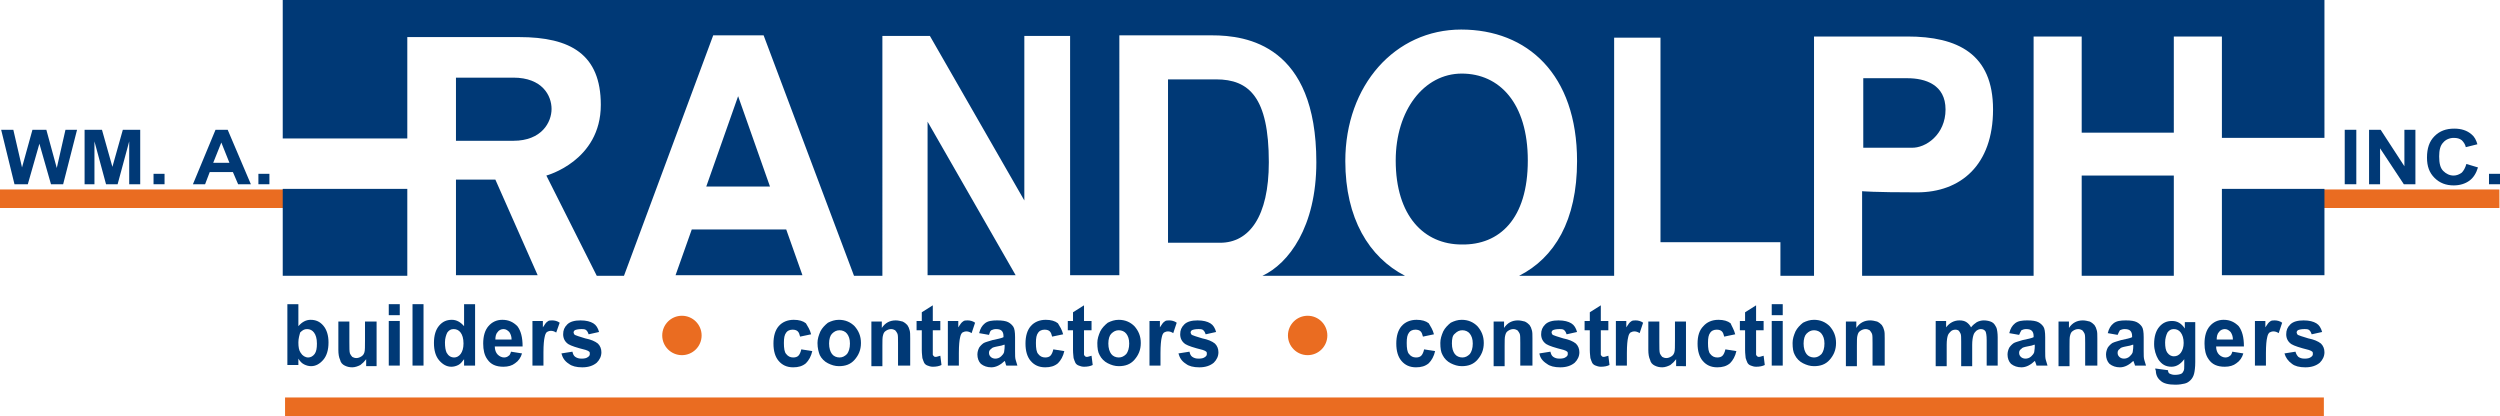
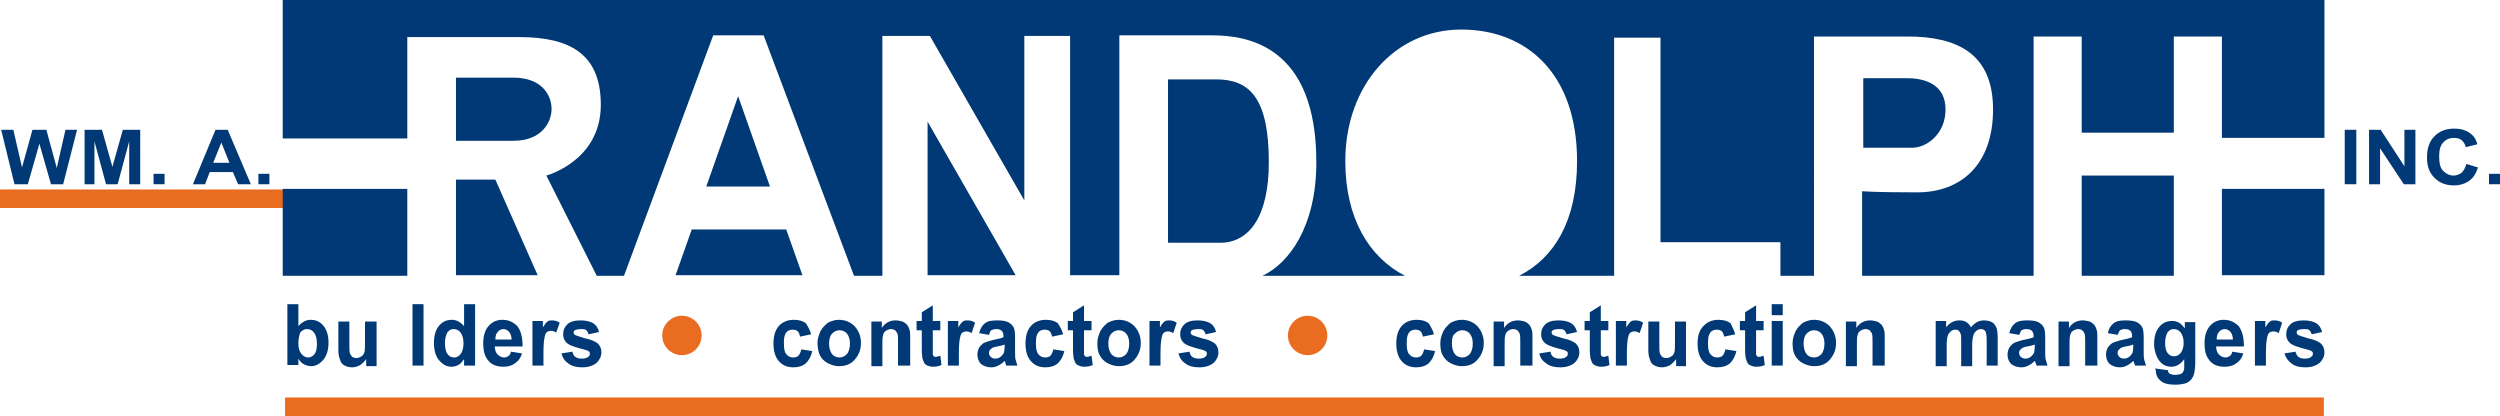
<svg xmlns="http://www.w3.org/2000/svg" version="1.1" id="Layer_1" x="0px" y="0px" viewBox="0 0 431.5 71.8" style="enable-background:new 0 0 431.5 71.8;" xml:space="preserve">
  <style type="text/css">
	.st0{fill:#EA6C21;}
	.st1{fill:#003976;}
</style>
  <g>
-     <rect x="389.5" y="32.7" class="st0" width="41.9" height="3.2" />
    <rect y="32.7" class="st0" width="52.4" height="3.2" />
    <g>
      <path class="st1" d="M219,28c0-11.2-3.4-14.3-9.1-14.3c-5.8,0-8.3,0-8.3,0v28.2c0,0,3.9,0,9,0C215.6,41.9,219,37.4,219,28z" />
      <path class="st1" d="M335.8,18.9c0-4.3-3.5-5.4-6.6-5.4c-3.2,0-7.6,0-7.6,0v12c0,0,5.7,0,8.3,0C332.4,25.6,335.8,23.2,335.8,18.9z    " />
-       <path class="st1" d="M263.7,27.7c0-9.9-4.9-15-11.4-15c-6.5,0-11.4,6.3-11.4,15c0,9.6,4.9,14.5,11.4,14.5    C258.8,42.3,263.7,37.8,263.7,27.7z" />
      <path class="st1" d="M70.3,23.9V6.4h7.3h1.1h10.9c8.9,0,14.1,3,14.1,11.7c0,9.7-9.4,12.2-9.4,12.2l0,0l8.7,17.3h4.7l15.4-41.5h8.7    l15.6,41.5h4.9V6.2h8.2l16.3,28.4V6.2h7.9v41.3h8.5V6.1h8.2c0,0,1.8,0,7.8,0c6,0,18,1.7,18,21.9c0,11.2-4.8,17.5-9.3,19.6h24.6    c-6.2-3.2-10.3-9.9-10.3-19.8c0-13.1,8.6-22.7,20-22.7c11.4,0,20,7.7,20,22.7c0,10.3-3.9,16.7-10,19.8h16.4v-5.8V6.5h8v35.3h20.7    v5.8h5.8V6.3c0,0,7.5,0,16.1,0c8.7,0,14.8,3,14.8,12.6s-5.6,14.3-13.1,14.3c-7.6,0-9.5-0.2-9.5-0.2v14.6H351V6.3h8.3v16.6h15.9    V6.3h8.3v16.6v0.9h17.7V0H48.8v23.9H70.3z" />
      <polygon class="st1" points="160.1,47.5 175.3,47.5 160.1,21   " />
      <rect x="359.3" y="30.3" class="st1" width="15.9" height="17.3" />
      <rect x="48.8" y="32.6" class="st1" width="21.5" height="15" />
      <rect x="383.5" y="32.6" class="st1" width="17.7" height="14.9" />
      <path class="st1" d="M95.2,18.8c0-2.3-1.6-5.4-6.6-5.4h-9.9v10.9h9.9C93.5,24.3,95.2,21.1,95.2,18.8z" />
      <polygon class="st1" points="116.6,47.5 138.5,47.5 135.7,39.6 119.4,39.6   " />
      <polygon class="st1" points="78.7,47.5 92.8,47.5 85.5,31 84.3,31 78.7,31   " />
      <polygon class="st1" points="121.9,32.2 132.9,32.2 127.4,16.6   " />
    </g>
    <path class="st1" d="M2.5,31.8l-2.3-9.4h2.1l1.5,6.5l1.8-6.5H8L9.8,29l1.5-6.6h2l-2.4,9.4H8.8l-2-7l-2,7H2.5z" />
-     <path class="st1" d="M14.6,31.8v-9.4h3l1.8,6.4l1.8-6.4h3v9.4h-1.9l0-7.4l-2,7.4h-2l-2-7.4l0,7.4H14.6z" />
+     <path class="st1" d="M14.6,31.8v-9.4h3l1.8,6.4l1.8-6.4h3v9.4h-1.9l0-7.4l-2,7.4h-2l-2-7.4l0,7.4z" />
    <path class="st1" d="M26.5,31.8V30h1.9v1.8H26.5z" />
    <path class="st1" d="M43.3,31.8h-2.2l-0.9-2.1h-4l-0.8,2.1h-2.1l3.9-9.4h2.1L43.3,31.8z M39.6,28.1l-1.4-3.5l-1.4,3.5H39.6z" />
    <path class="st1" d="M44.6,31.8V30h1.9v1.8H44.6z" />
    <path class="st1" d="M404.7,31.8v-9.4h2v9.4H404.7z" />
    <path class="st1" d="M408.9,31.8v-9.4h2l4.1,6.3v-6.3h1.9v9.4h-2l-4.1-6.2v6.2H408.9z" />
    <path class="st1" d="M425.7,28.3l2,0.6c-0.3,1-0.8,1.8-1.5,2.3c-0.7,0.5-1.6,0.8-2.7,0.8c-1.3,0-2.4-0.4-3.3-1.3   c-0.9-0.9-1.3-2-1.3-3.5c0-1.6,0.4-2.8,1.3-3.7c0.9-0.9,2-1.3,3.4-1.3c1.2,0,2.2,0.3,3,1c0.5,0.4,0.8,1,1,1.7l-2,0.5   c-0.1-0.5-0.4-0.9-0.7-1.2c-0.4-0.3-0.8-0.4-1.4-0.4c-0.7,0-1.4,0.3-1.8,0.8c-0.5,0.5-0.7,1.3-0.7,2.4c0,1.2,0.2,2,0.7,2.5   c0.5,0.5,1.1,0.8,1.8,0.8c0.5,0,1-0.2,1.4-0.5C425.2,29.5,425.5,29,425.7,28.3z" />
    <path class="st1" d="M429.6,31.8V30h1.9v1.8H429.6z" />
    <g>
      <path class="st1" d="M49.6,63.1V52.5h1.9v3.8c0.6-0.7,1.3-1.1,2.1-1.1c0.9,0,1.6,0.3,2.2,1c0.6,0.7,0.9,1.7,0.9,2.9    c0,1.3-0.3,2.3-0.9,3c-0.6,0.7-1.3,1.1-2.1,1.1c-0.4,0-0.8-0.1-1.2-0.3c-0.4-0.2-0.7-0.5-1-1v1.1H49.6z M51.5,59.1    c0,0.8,0.1,1.4,0.4,1.8c0.3,0.5,0.8,0.8,1.3,0.8c0.4,0,0.8-0.2,1.1-0.6c0.3-0.4,0.4-1,0.4-1.8c0-0.9-0.2-1.5-0.5-1.9    c-0.3-0.4-0.7-0.6-1.2-0.6c-0.5,0-0.8,0.2-1.2,0.6C51.7,57.8,51.5,58.4,51.5,59.1z" />
      <path class="st1" d="M63.2,63.1V62c-0.3,0.4-0.6,0.7-1,1c-0.4,0.2-0.9,0.4-1.4,0.4c-0.5,0-0.9-0.1-1.3-0.3c-0.4-0.2-0.7-0.5-0.8-1    c-0.2-0.4-0.3-1-0.3-1.7v-4.9h1.9V59c0,1.1,0,1.7,0.1,2c0.1,0.2,0.2,0.4,0.4,0.6c0.2,0.1,0.4,0.2,0.7,0.2c0.3,0,0.6-0.1,0.9-0.3    c0.3-0.2,0.4-0.4,0.5-0.7c0.1-0.3,0.1-1,0.1-2.1v-3.2H65v7.7H63.2z" />
-       <path class="st1" d="M67.1,54.4v-1.9H69v1.9H67.1z M67.1,63.1v-7.7H69v7.7H67.1z" />
      <path class="st1" d="M71.2,63.1V52.5h1.9v10.6H71.2z" />
      <path class="st1" d="M81.9,63.1h-1.8V62c-0.3,0.4-0.6,0.8-1,1c-0.4,0.2-0.8,0.3-1.2,0.3c-0.8,0-1.5-0.4-2.1-1.1    c-0.6-0.7-0.9-1.7-0.9-3c0-1.3,0.3-2.3,0.9-3c0.6-0.7,1.3-1,2.2-1c0.8,0,1.5,0.4,2.1,1.1v-3.8h1.9V63.1z M76.8,59.1    c0,0.8,0.1,1.4,0.3,1.8c0.3,0.5,0.7,0.8,1.3,0.8c0.4,0,0.8-0.2,1.1-0.6c0.3-0.4,0.5-1,0.5-1.8c0-0.9-0.2-1.5-0.5-1.9    c-0.3-0.4-0.7-0.6-1.2-0.6c-0.5,0-0.8,0.2-1.1,0.6C77,57.8,76.8,58.4,76.8,59.1z" />
      <path class="st1" d="M88.2,60.7l1.9,0.3c-0.2,0.7-0.6,1.3-1.2,1.7c-0.5,0.4-1.2,0.6-2,0.6c-1.3,0-2.2-0.4-2.8-1.3    c-0.5-0.7-0.7-1.6-0.7-2.7c0-1.3,0.3-2.3,0.9-3c0.6-0.7,1.4-1.1,2.4-1.1c1.1,0,1.9,0.4,2.6,1.1c0.6,0.8,0.9,1.9,0.9,3.5h-4.8    c0,0.6,0.2,1.1,0.5,1.4s0.7,0.5,1.1,0.5c0.3,0,0.6-0.1,0.8-0.3C87.9,61.4,88.1,61.1,88.2,60.7z M88.3,58.6c0-0.6-0.2-1-0.4-1.3    c-0.3-0.3-0.6-0.5-1-0.5c-0.4,0-0.8,0.2-1,0.5c-0.3,0.3-0.4,0.8-0.4,1.3H88.3z" />
      <path class="st1" d="M93.8,63.1h-1.9v-7.7h1.8v1.1c0.3-0.5,0.6-0.9,0.8-1c0.2-0.2,0.5-0.2,0.8-0.2c0.4,0,0.9,0.1,1.3,0.4L96,57.4    c-0.3-0.2-0.6-0.3-0.9-0.3c-0.3,0-0.5,0.1-0.7,0.2c-0.2,0.2-0.3,0.4-0.4,0.9c-0.1,0.4-0.2,1.3-0.2,2.6V63.1z" />
      <path class="st1" d="M96.9,61l1.9-0.3c0.1,0.4,0.2,0.7,0.5,0.9c0.3,0.2,0.6,0.3,1.1,0.3c0.5,0,0.9-0.1,1.1-0.3    c0.2-0.1,0.3-0.3,0.3-0.5c0-0.2,0-0.3-0.1-0.4c-0.1-0.1-0.3-0.2-0.6-0.3c-1.6-0.4-2.5-0.7-3-1c-0.6-0.4-0.9-1-0.9-1.7    c0-0.7,0.2-1.2,0.7-1.7c0.5-0.5,1.3-0.7,2.3-0.7c1,0,1.7,0.2,2.2,0.5c0.5,0.3,0.8,0.8,1,1.5l-1.8,0.4c-0.1-0.3-0.2-0.5-0.4-0.7    c-0.2-0.2-0.5-0.2-0.9-0.2c-0.5,0-0.9,0.1-1.1,0.2c-0.1,0.1-0.2,0.2-0.2,0.4c0,0.1,0.1,0.3,0.2,0.4c0.2,0.1,0.8,0.3,1.8,0.6    c1,0.2,1.7,0.5,2.2,0.9c0.4,0.4,0.6,0.9,0.6,1.5c0,0.7-0.3,1.3-0.8,1.8c-0.6,0.5-1.4,0.8-2.5,0.8c-1,0-1.8-0.2-2.3-0.6    C97.4,62.3,97.1,61.7,96.9,61z" />
      <path class="st1" d="M140,57.7l-1.9,0.4c-0.1-0.4-0.2-0.7-0.4-0.9c-0.2-0.2-0.5-0.3-0.9-0.3c-0.5,0-0.9,0.2-1.1,0.5    c-0.3,0.4-0.4,0.9-0.4,1.8c0,0.9,0.1,1.6,0.4,1.9c0.3,0.4,0.7,0.6,1.2,0.6c0.4,0,0.7-0.1,0.9-0.3c0.2-0.2,0.4-0.6,0.5-1.1l1.9,0.3    c-0.2,0.9-0.6,1.6-1.1,2.1c-0.6,0.5-1.3,0.7-2.2,0.7c-1.1,0-1.9-0.4-2.5-1.1c-0.6-0.7-0.9-1.7-0.9-3c0-1.3,0.3-2.3,0.9-3    c0.6-0.7,1.5-1.1,2.6-1.1c0.9,0,1.6,0.2,2.1,0.6C139.4,56.3,139.8,56.9,140,57.7z" />
      <path class="st1" d="M141.1,59.2c0-0.7,0.2-1.3,0.5-2c0.3-0.6,0.8-1.1,1.3-1.5c0.6-0.3,1.2-0.5,1.9-0.5c1.1,0,2,0.4,2.7,1.1    c0.7,0.8,1.1,1.7,1.1,2.9c0,1.2-0.4,2.1-1.1,2.9c-0.7,0.8-1.6,1.1-2.7,1.1c-0.7,0-1.3-0.2-1.9-0.5c-0.6-0.3-1.1-0.8-1.4-1.4    C141.3,60.8,141.1,60.1,141.1,59.2z M143.1,59.3c0,0.8,0.2,1.4,0.5,1.8c0.3,0.4,0.8,0.6,1.3,0.6c0.5,0,0.9-0.2,1.3-0.6    c0.3-0.4,0.5-1,0.5-1.8c0-0.8-0.2-1.3-0.5-1.7c-0.3-0.4-0.8-0.6-1.3-0.6c-0.5,0-0.9,0.2-1.3,0.6C143.3,57.9,143.1,58.5,143.1,59.3    z" />
      <path class="st1" d="M156.9,63.1h-1.9v-3.9c0-0.8,0-1.4-0.1-1.6c-0.1-0.2-0.2-0.4-0.4-0.6c-0.2-0.1-0.4-0.2-0.7-0.2    c-0.3,0-0.6,0.1-0.9,0.3c-0.3,0.2-0.4,0.4-0.5,0.8c-0.1,0.3-0.1,0.9-0.1,1.8v3.5h-1.9v-7.7h1.8v1.1c0.6-0.9,1.4-1.3,2.4-1.3    c0.4,0,0.8,0.1,1.2,0.2c0.4,0.2,0.6,0.4,0.8,0.6c0.2,0.3,0.3,0.5,0.4,0.9c0.1,0.3,0.1,0.8,0.1,1.4V63.1z" />
      <path class="st1" d="M162.3,55.4v1.6H161v3.1c0,0.6,0,1,0,1.1c0,0.1,0.1,0.2,0.2,0.3c0.1,0.1,0.2,0.1,0.3,0.1    c0.2,0,0.4-0.1,0.8-0.2l0.2,1.6c-0.4,0.2-0.9,0.3-1.5,0.3c-0.3,0-0.7-0.1-0.9-0.2c-0.3-0.1-0.5-0.3-0.6-0.5    c-0.1-0.2-0.2-0.5-0.3-0.8c0-0.2-0.1-0.7-0.1-1.4v-3.4h-0.9v-1.6h0.9v-1.5l1.9-1.2v2.7H162.3z" />
      <path class="st1" d="M165.5,63.1h-1.9v-7.7h1.8v1.1c0.3-0.5,0.6-0.9,0.8-1c0.2-0.2,0.5-0.2,0.8-0.2c0.4,0,0.9,0.1,1.3,0.4    l-0.6,1.8c-0.3-0.2-0.6-0.3-0.9-0.3c-0.3,0-0.5,0.1-0.7,0.2c-0.2,0.2-0.3,0.4-0.4,0.9c-0.1,0.4-0.2,1.3-0.2,2.6V63.1z" />
      <path class="st1" d="M170.7,57.8l-1.7-0.3c0.2-0.8,0.5-1.3,1-1.7c0.5-0.4,1.2-0.5,2.1-0.5c0.9,0,1.5,0.1,1.9,0.3    c0.4,0.2,0.7,0.5,0.9,0.8c0.2,0.3,0.3,0.9,0.3,1.8l0,2.4c0,0.7,0,1.2,0.1,1.5c0.1,0.3,0.2,0.7,0.3,1h-1.9    c-0.1-0.1-0.1-0.3-0.2-0.6c0-0.1-0.1-0.2-0.1-0.2c-0.3,0.3-0.7,0.6-1.1,0.8c-0.4,0.2-0.8,0.3-1.2,0.3c-0.7,0-1.3-0.2-1.8-0.6    c-0.4-0.4-0.6-1-0.6-1.6c0-0.4,0.1-0.8,0.3-1.2c0.2-0.3,0.5-0.6,0.8-0.8c0.4-0.2,0.9-0.3,1.5-0.5c0.9-0.2,1.5-0.3,1.9-0.5v-0.2    c0-0.4-0.1-0.7-0.3-0.9c-0.2-0.2-0.5-0.3-1-0.3c-0.3,0-0.6,0.1-0.8,0.2S170.8,57.5,170.7,57.8z M173.3,59.5    c-0.2,0.1-0.6,0.2-1.2,0.3c-0.5,0.1-0.9,0.2-1,0.4c-0.3,0.2-0.4,0.4-0.4,0.7c0,0.3,0.1,0.5,0.3,0.7c0.2,0.2,0.5,0.3,0.8,0.3    c0.3,0,0.7-0.1,1-0.4c0.2-0.2,0.4-0.4,0.5-0.7c0-0.2,0.1-0.5,0.1-1V59.5z" />
      <path class="st1" d="M183.5,57.7l-1.9,0.4c-0.1-0.4-0.2-0.7-0.4-0.9c-0.2-0.2-0.5-0.3-0.9-0.3c-0.5,0-0.9,0.2-1.1,0.5    c-0.3,0.4-0.4,0.9-0.4,1.8c0,0.9,0.1,1.6,0.4,1.9c0.3,0.4,0.7,0.6,1.2,0.6c0.4,0,0.7-0.1,0.9-0.3c0.2-0.2,0.4-0.6,0.5-1.1l1.9,0.3    c-0.2,0.9-0.6,1.6-1.1,2.1c-0.6,0.5-1.3,0.7-2.2,0.7c-1.1,0-1.9-0.4-2.5-1.1c-0.6-0.7-0.9-1.7-0.9-3c0-1.3,0.3-2.3,0.9-3    c0.6-0.7,1.5-1.1,2.6-1.1c0.9,0,1.6,0.2,2.1,0.6C182.9,56.3,183.3,56.9,183.5,57.7z" />
      <path class="st1" d="M188.4,55.4v1.6h-1.3v3.1c0,0.6,0,1,0,1.1c0,0.1,0.1,0.2,0.2,0.3c0.1,0.1,0.2,0.1,0.3,0.1    c0.2,0,0.4-0.1,0.8-0.2l0.2,1.6c-0.4,0.2-0.9,0.3-1.5,0.3c-0.3,0-0.7-0.1-0.9-0.2c-0.3-0.1-0.5-0.3-0.6-0.5    c-0.1-0.2-0.2-0.5-0.3-0.8c0-0.2-0.1-0.7-0.1-1.4v-3.4h-0.9v-1.6h0.9v-1.5l1.9-1.2v2.7H188.4z" />
      <path class="st1" d="M189.4,59.2c0-0.7,0.2-1.3,0.5-2c0.3-0.6,0.8-1.1,1.3-1.5c0.6-0.3,1.2-0.5,1.9-0.5c1.1,0,2,0.4,2.7,1.1    c0.7,0.8,1.1,1.7,1.1,2.9c0,1.2-0.4,2.1-1.1,2.9c-0.7,0.8-1.6,1.1-2.7,1.1c-0.7,0-1.3-0.2-1.9-0.5c-0.6-0.3-1.1-0.8-1.4-1.4    C189.5,60.8,189.4,60.1,189.4,59.2z M191.3,59.3c0,0.8,0.2,1.4,0.5,1.8c0.3,0.4,0.8,0.6,1.3,0.6c0.5,0,0.9-0.2,1.3-0.6    c0.3-0.4,0.5-1,0.5-1.8c0-0.8-0.2-1.3-0.5-1.7c-0.3-0.4-0.8-0.6-1.3-0.6c-0.5,0-0.9,0.2-1.3,0.6C191.5,57.9,191.3,58.5,191.3,59.3    z" />
      <path class="st1" d="M200.3,63.1h-1.9v-7.7h1.8v1.1c0.3-0.5,0.6-0.9,0.8-1c0.2-0.2,0.5-0.2,0.8-0.2c0.4,0,0.9,0.1,1.3,0.4    l-0.6,1.8c-0.3-0.2-0.6-0.3-0.9-0.3c-0.3,0-0.5,0.1-0.7,0.2c-0.2,0.2-0.3,0.4-0.4,0.9c-0.1,0.4-0.2,1.3-0.2,2.6V63.1z" />
      <path class="st1" d="M203.4,61l1.9-0.3c0.1,0.4,0.2,0.7,0.5,0.9c0.3,0.2,0.6,0.3,1.1,0.3c0.5,0,0.9-0.1,1.1-0.3    c0.2-0.1,0.3-0.3,0.3-0.5c0-0.2,0-0.3-0.1-0.4c-0.1-0.1-0.3-0.2-0.6-0.3c-1.6-0.4-2.5-0.7-3-1c-0.6-0.4-0.9-1-0.9-1.7    c0-0.7,0.2-1.2,0.7-1.7c0.5-0.5,1.3-0.7,2.3-0.7c1,0,1.7,0.2,2.2,0.5c0.5,0.3,0.8,0.8,1,1.5l-1.8,0.4c-0.1-0.3-0.2-0.5-0.4-0.7    c-0.2-0.2-0.5-0.2-0.9-0.2c-0.5,0-0.9,0.1-1.1,0.2c-0.1,0.1-0.2,0.2-0.2,0.4c0,0.1,0.1,0.3,0.2,0.4c0.2,0.1,0.8,0.3,1.8,0.6    c1,0.2,1.7,0.5,2.2,0.9c0.4,0.4,0.6,0.9,0.6,1.5c0,0.7-0.3,1.3-0.8,1.8c-0.6,0.5-1.4,0.8-2.5,0.8c-1,0-1.8-0.2-2.3-0.6    C203.9,62.3,203.6,61.7,203.4,61z" />
      <path class="st1" d="M247.5,57.7l-1.9,0.4c-0.1-0.4-0.2-0.7-0.4-0.9c-0.2-0.2-0.5-0.3-0.9-0.3c-0.5,0-0.9,0.2-1.1,0.5    c-0.3,0.4-0.4,0.9-0.4,1.8c0,0.9,0.1,1.6,0.4,1.9c0.3,0.4,0.7,0.6,1.2,0.6c0.4,0,0.7-0.1,0.9-0.3c0.2-0.2,0.4-0.6,0.5-1.1l1.9,0.3    c-0.2,0.9-0.6,1.6-1.1,2.1c-0.6,0.5-1.3,0.7-2.2,0.7c-1.1,0-1.9-0.4-2.5-1.1c-0.6-0.7-0.9-1.7-0.9-3c0-1.3,0.3-2.3,0.9-3    c0.6-0.7,1.5-1.1,2.6-1.1c0.9,0,1.6,0.2,2.1,0.6C246.9,56.3,247.3,56.9,247.5,57.7z" />
      <path class="st1" d="M248.6,59.2c0-0.7,0.2-1.3,0.5-2c0.3-0.6,0.8-1.1,1.3-1.5c0.6-0.3,1.2-0.5,1.9-0.5c1.1,0,2,0.4,2.7,1.1    c0.7,0.8,1.1,1.7,1.1,2.9c0,1.2-0.4,2.1-1.1,2.9c-0.7,0.8-1.6,1.1-2.7,1.1c-0.7,0-1.3-0.2-1.9-0.5c-0.6-0.3-1.1-0.8-1.4-1.4    C248.7,60.8,248.6,60.1,248.6,59.2z M250.6,59.3c0,0.8,0.2,1.4,0.5,1.8c0.3,0.4,0.8,0.6,1.3,0.6c0.5,0,0.9-0.2,1.3-0.6    c0.3-0.4,0.5-1,0.5-1.8c0-0.8-0.2-1.3-0.5-1.7c-0.3-0.4-0.8-0.6-1.3-0.6c-0.5,0-0.9,0.2-1.3,0.6C250.7,57.9,250.6,58.5,250.6,59.3    z" />
      <path class="st1" d="M264.3,63.1h-1.9v-3.9c0-0.8,0-1.4-0.1-1.6c-0.1-0.2-0.2-0.4-0.4-0.6c-0.2-0.1-0.4-0.2-0.7-0.2    c-0.3,0-0.6,0.1-0.9,0.3c-0.3,0.2-0.4,0.4-0.5,0.8c-0.1,0.3-0.1,0.9-0.1,1.8v3.5h-1.9v-7.7h1.8v1.1c0.6-0.9,1.4-1.3,2.4-1.3    c0.4,0,0.8,0.1,1.2,0.2c0.4,0.2,0.6,0.4,0.8,0.6c0.2,0.3,0.3,0.5,0.4,0.9c0.1,0.3,0.1,0.8,0.1,1.4V63.1z" />
      <path class="st1" d="M265.7,61l1.9-0.3c0.1,0.4,0.2,0.7,0.5,0.9c0.3,0.2,0.6,0.3,1.1,0.3c0.5,0,0.9-0.1,1.1-0.3    c0.2-0.1,0.3-0.3,0.3-0.5c0-0.2,0-0.3-0.1-0.4c-0.1-0.1-0.3-0.2-0.6-0.3c-1.6-0.4-2.5-0.7-3-1c-0.6-0.4-0.9-1-0.9-1.7    c0-0.7,0.2-1.2,0.7-1.7c0.5-0.5,1.3-0.7,2.3-0.7c1,0,1.7,0.2,2.2,0.5c0.5,0.3,0.8,0.8,1,1.5l-1.8,0.4c-0.1-0.3-0.2-0.5-0.4-0.7    c-0.2-0.2-0.5-0.2-0.9-0.2c-0.5,0-0.9,0.1-1.1,0.2c-0.1,0.1-0.2,0.2-0.2,0.4c0,0.1,0.1,0.3,0.2,0.4c0.2,0.1,0.8,0.3,1.8,0.6    c1,0.2,1.7,0.5,2.2,0.9c0.4,0.4,0.6,0.9,0.6,1.5c0,0.7-0.3,1.3-0.8,1.8c-0.6,0.5-1.4,0.8-2.5,0.8c-1,0-1.8-0.2-2.3-0.6    C266.2,62.3,265.8,61.7,265.7,61z" />
      <path class="st1" d="M277.6,55.4v1.6h-1.3v3.1c0,0.6,0,1,0,1.1c0,0.1,0.1,0.2,0.2,0.3c0.1,0.1,0.2,0.1,0.3,0.1    c0.2,0,0.4-0.1,0.8-0.2l0.2,1.6c-0.4,0.2-0.9,0.3-1.5,0.3c-0.3,0-0.7-0.1-0.9-0.2c-0.3-0.1-0.5-0.3-0.6-0.5    c-0.1-0.2-0.2-0.5-0.3-0.8c0-0.2-0.1-0.7-0.1-1.4v-3.4h-0.9v-1.6h0.9v-1.5l1.9-1.2v2.7H277.6z" />
      <path class="st1" d="M280.8,63.1h-1.9v-7.7h1.8v1.1c0.3-0.5,0.6-0.9,0.8-1c0.2-0.2,0.5-0.2,0.8-0.2c0.4,0,0.9,0.1,1.3,0.4    l-0.6,1.8c-0.3-0.2-0.6-0.3-0.9-0.3c-0.3,0-0.5,0.1-0.7,0.2c-0.2,0.2-0.3,0.4-0.4,0.9c-0.1,0.4-0.2,1.3-0.2,2.6V63.1z" />
      <path class="st1" d="M289.3,63.1V62c-0.3,0.4-0.6,0.7-1,1c-0.4,0.2-0.9,0.4-1.4,0.4c-0.5,0-0.9-0.1-1.3-0.3    c-0.4-0.2-0.7-0.5-0.8-1c-0.2-0.4-0.3-1-0.3-1.7v-4.9h1.9V59c0,1.1,0,1.7,0.1,2c0.1,0.2,0.2,0.4,0.4,0.6c0.2,0.1,0.4,0.2,0.7,0.2    c0.3,0,0.6-0.1,0.9-0.3c0.3-0.2,0.4-0.4,0.5-0.7c0.1-0.3,0.1-1,0.1-2.1v-3.2h1.9v7.7H289.3z" />
      <path class="st1" d="M299.5,57.7l-1.9,0.4c-0.1-0.4-0.2-0.7-0.4-0.9c-0.2-0.2-0.5-0.3-0.9-0.3c-0.5,0-0.9,0.2-1.1,0.5    c-0.3,0.4-0.4,0.9-0.4,1.8c0,0.9,0.1,1.6,0.4,1.9c0.3,0.4,0.7,0.6,1.2,0.6c0.4,0,0.7-0.1,0.9-0.3c0.2-0.2,0.4-0.6,0.5-1.1l1.9,0.3    c-0.2,0.9-0.6,1.6-1.1,2.1c-0.6,0.5-1.3,0.7-2.2,0.7c-1.1,0-1.9-0.4-2.5-1.1c-0.6-0.7-0.9-1.7-0.9-3c0-1.3,0.3-2.3,1-3    c0.6-0.7,1.5-1.1,2.6-1.1c0.9,0,1.6,0.2,2.1,0.6C298.9,56.3,299.3,56.9,299.5,57.7z" />
      <path class="st1" d="M304.4,55.4v1.6h-1.3v3.1c0,0.6,0,1,0,1.1c0,0.1,0.1,0.2,0.2,0.3c0.1,0.1,0.2,0.1,0.3,0.1    c0.2,0,0.4-0.1,0.8-0.2l0.2,1.6c-0.4,0.2-0.9,0.3-1.5,0.3c-0.3,0-0.7-0.1-0.9-0.2c-0.3-0.1-0.5-0.3-0.6-0.5    c-0.1-0.2-0.2-0.5-0.3-0.8c0-0.2-0.1-0.7-0.1-1.4v-3.4h-0.9v-1.6h0.9v-1.5l1.9-1.2v2.7H304.4z" />
      <path class="st1" d="M305.8,54.4v-1.9h1.9v1.9H305.8z M305.8,63.1v-7.7h1.9v7.7H305.8z" />
      <path class="st1" d="M309.4,59.2c0-0.7,0.2-1.3,0.5-2c0.3-0.6,0.8-1.1,1.3-1.5c0.6-0.3,1.2-0.5,1.9-0.5c1.1,0,2,0.4,2.7,1.1    c0.7,0.8,1.1,1.7,1.1,2.9c0,1.2-0.4,2.1-1.1,2.9c-0.7,0.8-1.6,1.1-2.7,1.1c-0.7,0-1.3-0.2-1.9-0.5c-0.6-0.3-1.1-0.8-1.4-1.4    C309.5,60.8,309.4,60.1,309.4,59.2z M311.3,59.3c0,0.8,0.2,1.4,0.5,1.8c0.3,0.4,0.8,0.6,1.3,0.6c0.5,0,0.9-0.2,1.3-0.6    c0.3-0.4,0.5-1,0.5-1.8c0-0.8-0.2-1.3-0.5-1.7c-0.3-0.4-0.8-0.6-1.3-0.6c-0.5,0-0.9,0.2-1.3,0.6C311.5,57.9,311.3,58.5,311.3,59.3    z" />
      <path class="st1" d="M325.1,63.1h-1.9v-3.9c0-0.8,0-1.4-0.1-1.6c-0.1-0.2-0.2-0.4-0.4-0.6c-0.2-0.1-0.4-0.2-0.7-0.2    c-0.3,0-0.6,0.1-0.9,0.3c-0.3,0.2-0.4,0.4-0.5,0.8c-0.1,0.3-0.1,0.9-0.1,1.8v3.5h-1.9v-7.7h1.8v1.1c0.6-0.9,1.4-1.3,2.4-1.3    c0.4,0,0.8,0.1,1.2,0.2c0.4,0.2,0.6,0.4,0.8,0.6c0.2,0.3,0.3,0.5,0.4,0.9c0.1,0.3,0.1,0.8,0.1,1.4V63.1z" />
      <path class="st1" d="M334.1,55.4h1.8v1.1c0.6-0.8,1.4-1.2,2.3-1.2c0.5,0,0.9,0.1,1.2,0.3c0.3,0.2,0.6,0.5,0.8,0.9    c0.3-0.4,0.7-0.7,1-0.9c0.4-0.2,0.8-0.3,1.2-0.3c0.5,0,1,0.1,1.4,0.3c0.4,0.2,0.6,0.6,0.8,1c0.1,0.3,0.2,0.9,0.2,1.6v4.9h-1.9    v-4.4c0-0.8-0.1-1.3-0.2-1.5c-0.2-0.3-0.5-0.4-0.8-0.4c-0.3,0-0.5,0.1-0.8,0.3c-0.2,0.2-0.4,0.4-0.5,0.8c-0.1,0.3-0.2,0.9-0.2,1.6    v3.7h-1.9v-4.2c0-0.7,0-1.2-0.1-1.4c-0.1-0.2-0.2-0.4-0.3-0.5c-0.1-0.1-0.3-0.2-0.6-0.2c-0.3,0-0.6,0.1-0.8,0.3    c-0.2,0.2-0.4,0.4-0.5,0.7c-0.1,0.3-0.2,0.8-0.2,1.6v3.7h-1.9V55.4z" />
      <path class="st1" d="M348.5,57.8l-1.7-0.3c0.2-0.8,0.5-1.3,1-1.7c0.5-0.4,1.2-0.5,2.1-0.5c0.9,0,1.5,0.1,1.9,0.3    c0.4,0.2,0.7,0.5,0.9,0.8c0.2,0.3,0.3,0.9,0.3,1.8l0,2.4c0,0.7,0,1.2,0.1,1.5c0.1,0.3,0.2,0.7,0.3,1h-1.9c0-0.1-0.1-0.3-0.2-0.6    c0-0.1-0.1-0.2-0.1-0.2c-0.3,0.3-0.7,0.6-1.1,0.8c-0.4,0.2-0.8,0.3-1.2,0.3c-0.7,0-1.3-0.2-1.8-0.6c-0.4-0.4-0.6-1-0.6-1.6    c0-0.4,0.1-0.8,0.3-1.2c0.2-0.3,0.5-0.6,0.8-0.8c0.4-0.2,0.9-0.3,1.5-0.5c0.9-0.2,1.5-0.3,1.9-0.5v-0.2c0-0.4-0.1-0.7-0.3-0.9    c-0.2-0.2-0.5-0.3-1-0.3c-0.3,0-0.6,0.1-0.8,0.2C348.8,57.2,348.6,57.5,348.5,57.8z M351.1,59.5c-0.2,0.1-0.6,0.2-1.2,0.3    c-0.5,0.1-0.9,0.2-1,0.4c-0.3,0.2-0.4,0.4-0.4,0.7c0,0.3,0.1,0.5,0.3,0.7c0.2,0.2,0.5,0.3,0.8,0.3c0.3,0,0.7-0.1,1-0.4    c0.2-0.2,0.4-0.4,0.5-0.7c0-0.2,0.1-0.5,0.1-1V59.5z" />
      <path class="st1" d="M361.8,63.1h-1.9v-3.9c0-0.8,0-1.4-0.1-1.6c-0.1-0.2-0.2-0.4-0.4-0.6c-0.2-0.1-0.4-0.2-0.7-0.2    c-0.3,0-0.6,0.1-0.9,0.3c-0.3,0.2-0.4,0.4-0.5,0.8c-0.1,0.3-0.1,0.9-0.1,1.8v3.5h-1.9v-7.7h1.8v1.1c0.6-0.9,1.4-1.3,2.4-1.3    c0.4,0,0.8,0.1,1.2,0.2c0.4,0.2,0.6,0.4,0.8,0.6c0.2,0.3,0.3,0.5,0.4,0.9c0.1,0.3,0.1,0.8,0.1,1.4V63.1z" />
      <path class="st1" d="M365.5,57.8l-1.7-0.3c0.2-0.8,0.5-1.3,1-1.7c0.5-0.4,1.2-0.5,2.1-0.5c0.9,0,1.5,0.1,1.9,0.3    c0.4,0.2,0.7,0.5,0.9,0.8c0.2,0.3,0.3,0.9,0.3,1.8l0,2.4c0,0.7,0,1.2,0.1,1.5c0.1,0.3,0.2,0.7,0.3,1h-1.9c0-0.1-0.1-0.3-0.2-0.6    c0-0.1-0.1-0.2-0.1-0.2c-0.3,0.3-0.7,0.6-1.1,0.8c-0.4,0.2-0.8,0.3-1.2,0.3c-0.7,0-1.3-0.2-1.8-0.6c-0.4-0.4-0.6-1-0.6-1.6    c0-0.4,0.1-0.8,0.3-1.2c0.2-0.3,0.5-0.6,0.8-0.8c0.4-0.2,0.9-0.3,1.5-0.5c0.9-0.2,1.5-0.3,1.9-0.5v-0.2c0-0.4-0.1-0.7-0.3-0.9    c-0.2-0.2-0.5-0.3-1-0.3c-0.3,0-0.6,0.1-0.8,0.2C365.8,57.2,365.6,57.5,365.5,57.8z M368.1,59.5c-0.2,0.1-0.6,0.2-1.2,0.3    c-0.5,0.1-0.9,0.2-1,0.4c-0.3,0.2-0.4,0.4-0.4,0.7c0,0.3,0.1,0.5,0.3,0.7c0.2,0.2,0.5,0.3,0.8,0.3c0.3,0,0.7-0.1,1-0.4    c0.2-0.2,0.4-0.4,0.5-0.7c0-0.2,0.1-0.5,0.1-1V59.5z" />
      <path class="st1" d="M372,63.6l2.2,0.3c0,0.3,0.1,0.5,0.3,0.6c0.2,0.1,0.5,0.2,0.9,0.2c0.5,0,0.9-0.1,1.1-0.2    c0.2-0.1,0.3-0.3,0.4-0.5c0.1-0.2,0.1-0.5,0.1-0.9l0-1.1c-0.6,0.8-1.3,1.3-2.2,1.3c-1,0-1.7-0.4-2.3-1.3c-0.4-0.7-0.7-1.6-0.7-2.6    c0-1.3,0.3-2.3,0.9-3c0.6-0.7,1.3-1,2.2-1c0.9,0,1.6,0.4,2.2,1.3v-1.1h1.8v6.9c0,0.9-0.1,1.6-0.2,2s-0.3,0.8-0.6,1.1    c-0.3,0.3-0.6,0.5-1,0.6c-0.4,0.1-1,0.2-1.6,0.2c-1.2,0-2.1-0.2-2.6-0.7c-0.5-0.4-0.8-1-0.8-1.7C372,63.8,372,63.7,372,63.6z     M373.7,59.1c0,0.8,0.1,1.4,0.4,1.8c0.3,0.4,0.7,0.6,1.1,0.6c0.5,0,0.9-0.2,1.2-0.6c0.3-0.4,0.5-1,0.5-1.7c0-0.8-0.2-1.4-0.5-1.8    c-0.3-0.4-0.7-0.6-1.2-0.6c-0.5,0-0.8,0.2-1.1,0.6C373.9,57.8,373.7,58.4,373.7,59.1z" />
      <path class="st1" d="M385.3,60.7l1.9,0.3c-0.2,0.7-0.6,1.3-1.2,1.7c-0.5,0.4-1.2,0.6-2,0.6c-1.3,0-2.2-0.4-2.8-1.3    c-0.5-0.7-0.7-1.6-0.7-2.7c0-1.3,0.3-2.3,0.9-3c0.6-0.7,1.4-1.1,2.4-1.1c1.1,0,1.9,0.4,2.6,1.1c0.6,0.8,0.9,1.9,0.9,3.5h-4.8    c0,0.6,0.2,1.1,0.5,1.4c0.3,0.3,0.7,0.5,1.1,0.5c0.3,0,0.6-0.1,0.8-0.3C385,61.4,385.2,61.1,385.3,60.7z M385.4,58.6    c0-0.6-0.2-1-0.4-1.3c-0.3-0.3-0.6-0.5-1-0.5c-0.4,0-0.8,0.2-1,0.5c-0.3,0.3-0.4,0.8-0.4,1.3H385.4z" />
      <path class="st1" d="M391.1,63.1h-1.9v-7.7h1.8v1.1c0.3-0.5,0.6-0.9,0.8-1c0.2-0.2,0.5-0.2,0.8-0.2c0.4,0,0.9,0.1,1.3,0.4    l-0.6,1.8c-0.3-0.2-0.6-0.3-0.9-0.3c-0.3,0-0.5,0.1-0.7,0.2c-0.2,0.2-0.3,0.4-0.4,0.9c-0.1,0.4-0.2,1.3-0.2,2.6V63.1z" />
      <path class="st1" d="M394.3,61l1.9-0.3c0.1,0.4,0.3,0.7,0.5,0.9c0.3,0.2,0.6,0.3,1.1,0.3c0.5,0,0.9-0.1,1.1-0.3    c0.2-0.1,0.3-0.3,0.3-0.5c0-0.2,0-0.3-0.1-0.4c-0.1-0.1-0.3-0.2-0.6-0.3c-1.6-0.4-2.5-0.7-3-1c-0.6-0.4-0.9-1-0.9-1.7    c0-0.7,0.2-1.2,0.7-1.7c0.5-0.5,1.3-0.7,2.3-0.7c1,0,1.7,0.2,2.2,0.5c0.5,0.3,0.8,0.8,1,1.5l-1.8,0.4c-0.1-0.3-0.2-0.5-0.4-0.7    c-0.2-0.2-0.5-0.2-0.9-0.2c-0.5,0-0.9,0.1-1.1,0.2c-0.1,0.1-0.2,0.2-0.2,0.4c0,0.1,0.1,0.3,0.2,0.4c0.2,0.1,0.8,0.3,1.8,0.6    c1,0.2,1.7,0.5,2.2,0.9c0.4,0.4,0.6,0.9,0.6,1.5c0,0.7-0.3,1.3-0.8,1.8c-0.6,0.5-1.4,0.8-2.5,0.8c-1,0-1.8-0.2-2.3-0.6    C394.9,62.3,394.5,61.7,394.3,61z" />
    </g>
    <rect x="49.2" y="68.6" class="st0" width="351.9" height="3.2" />
    <circle class="st0" cx="117.7" cy="57.9" r="3.4" />
    <circle class="st0" cx="225.7" cy="57.9" r="3.4" />
  </g>
</svg>